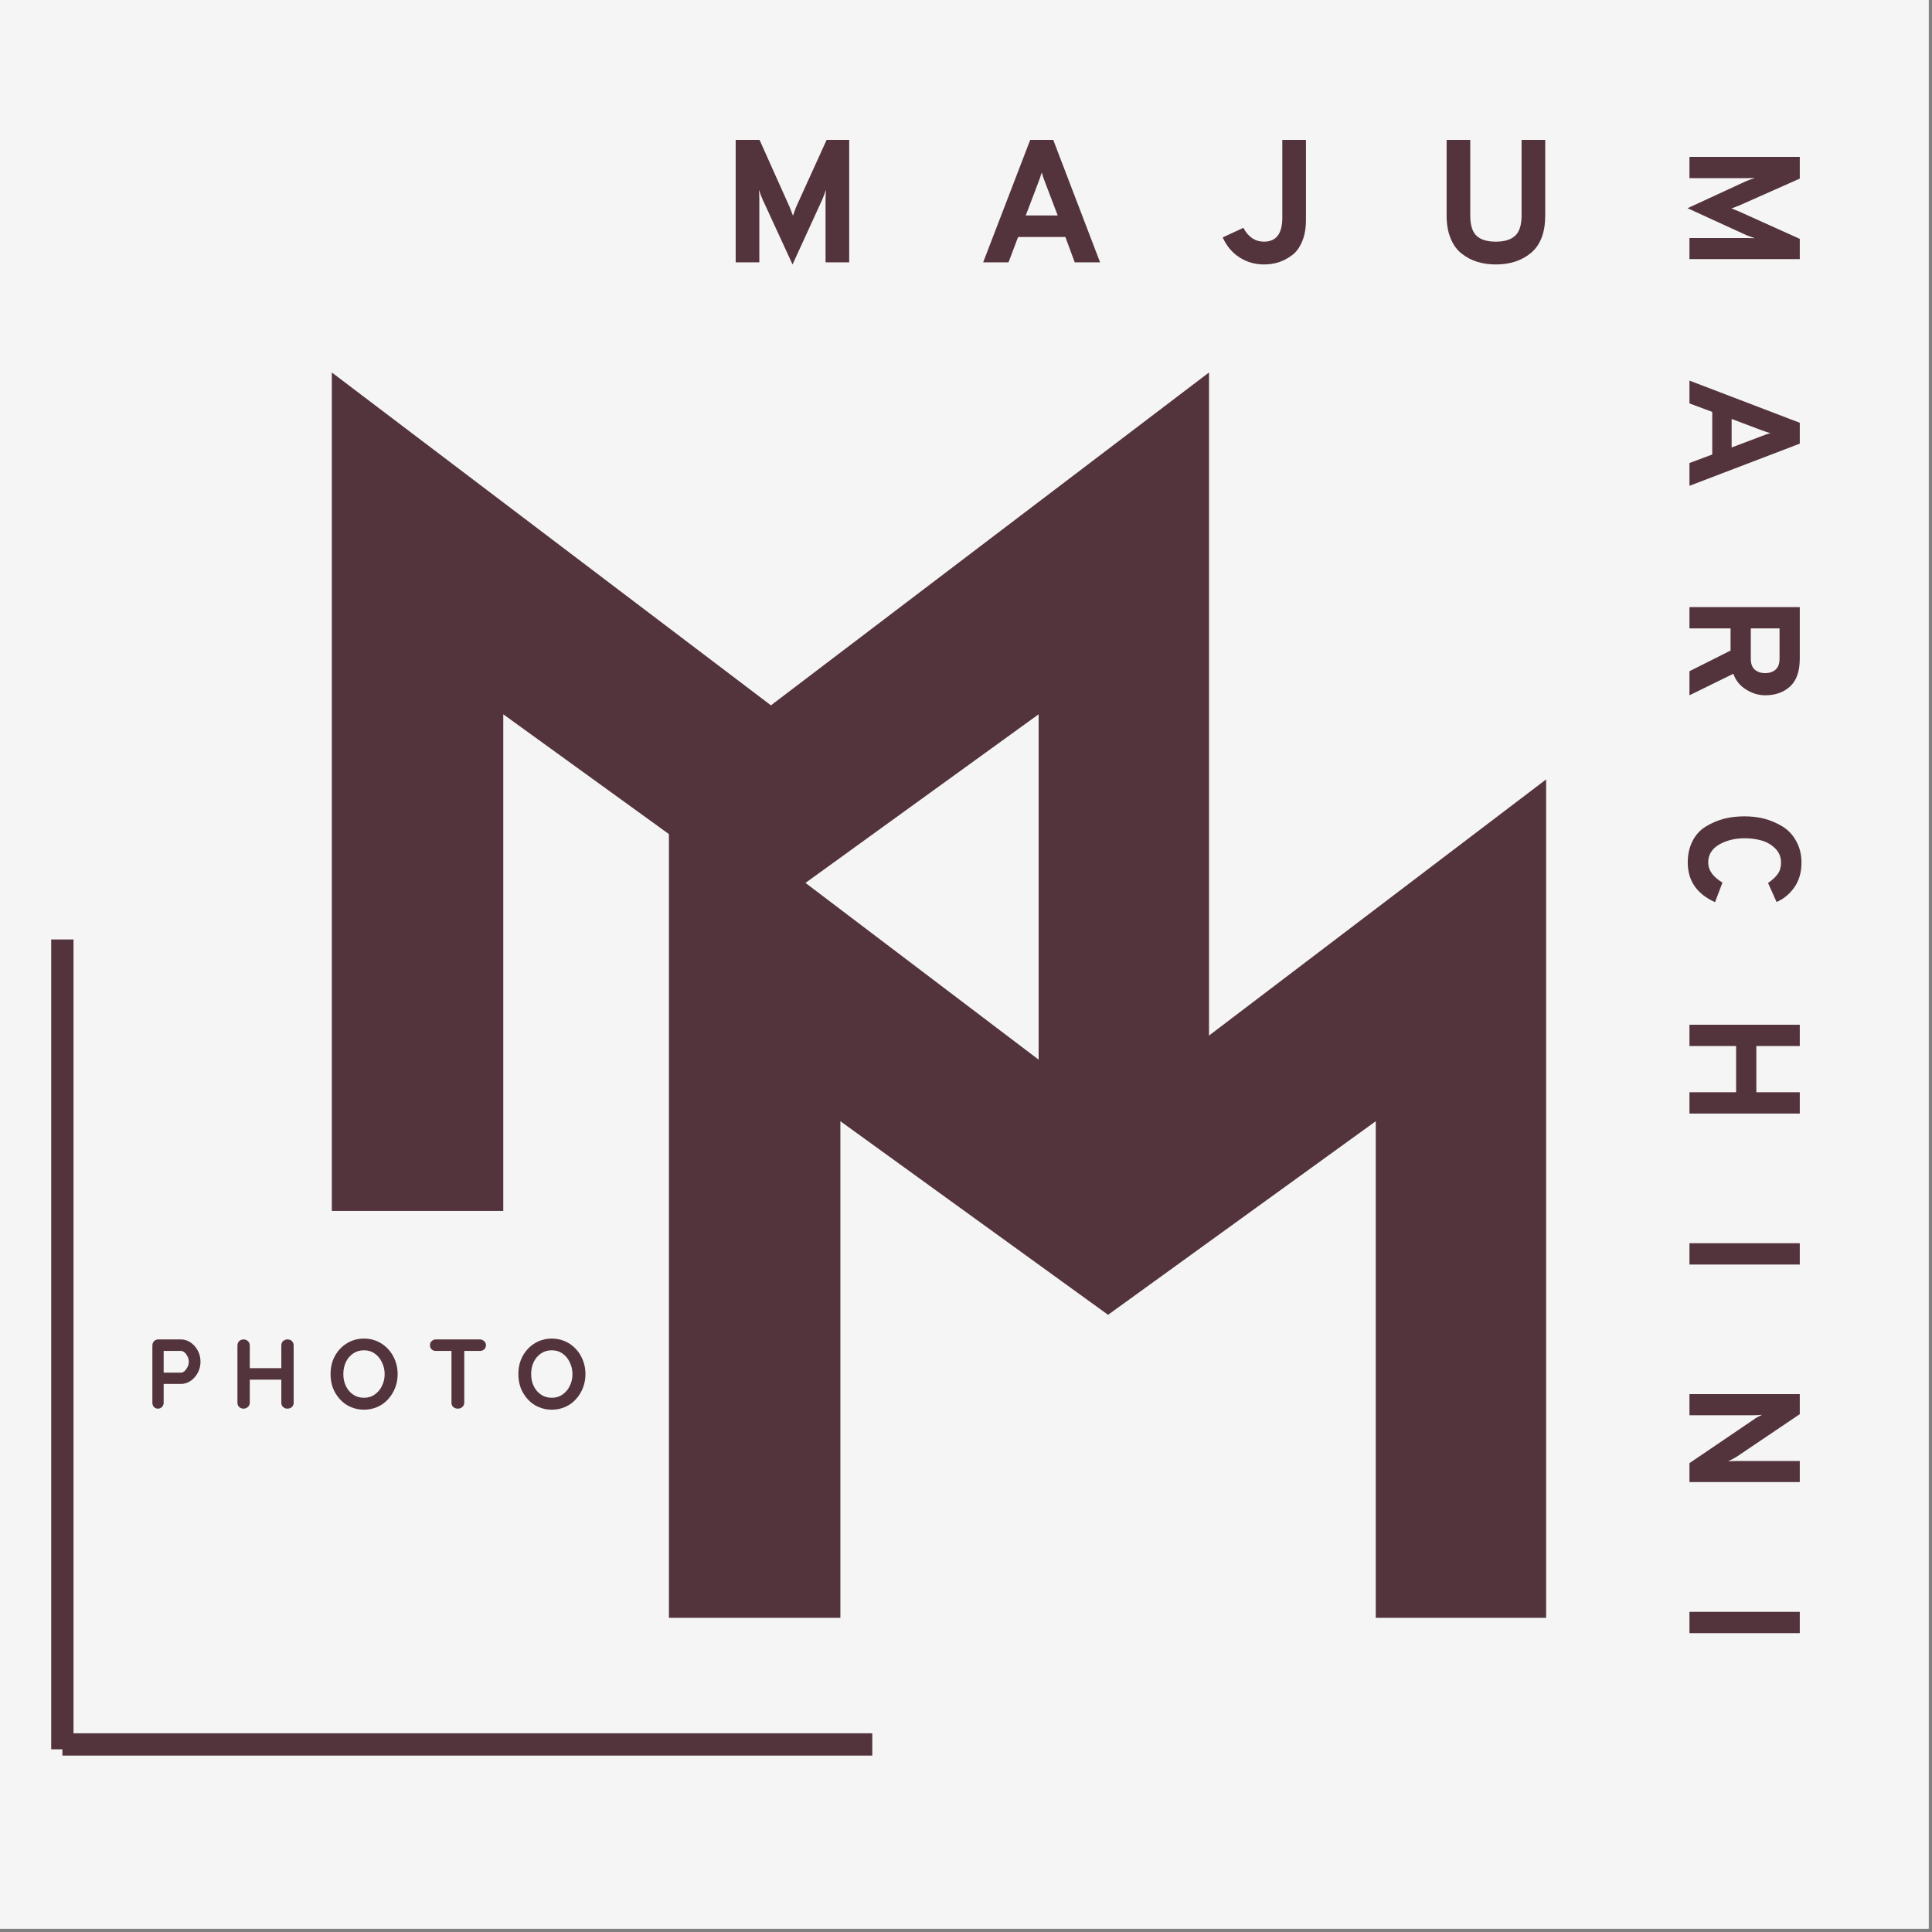
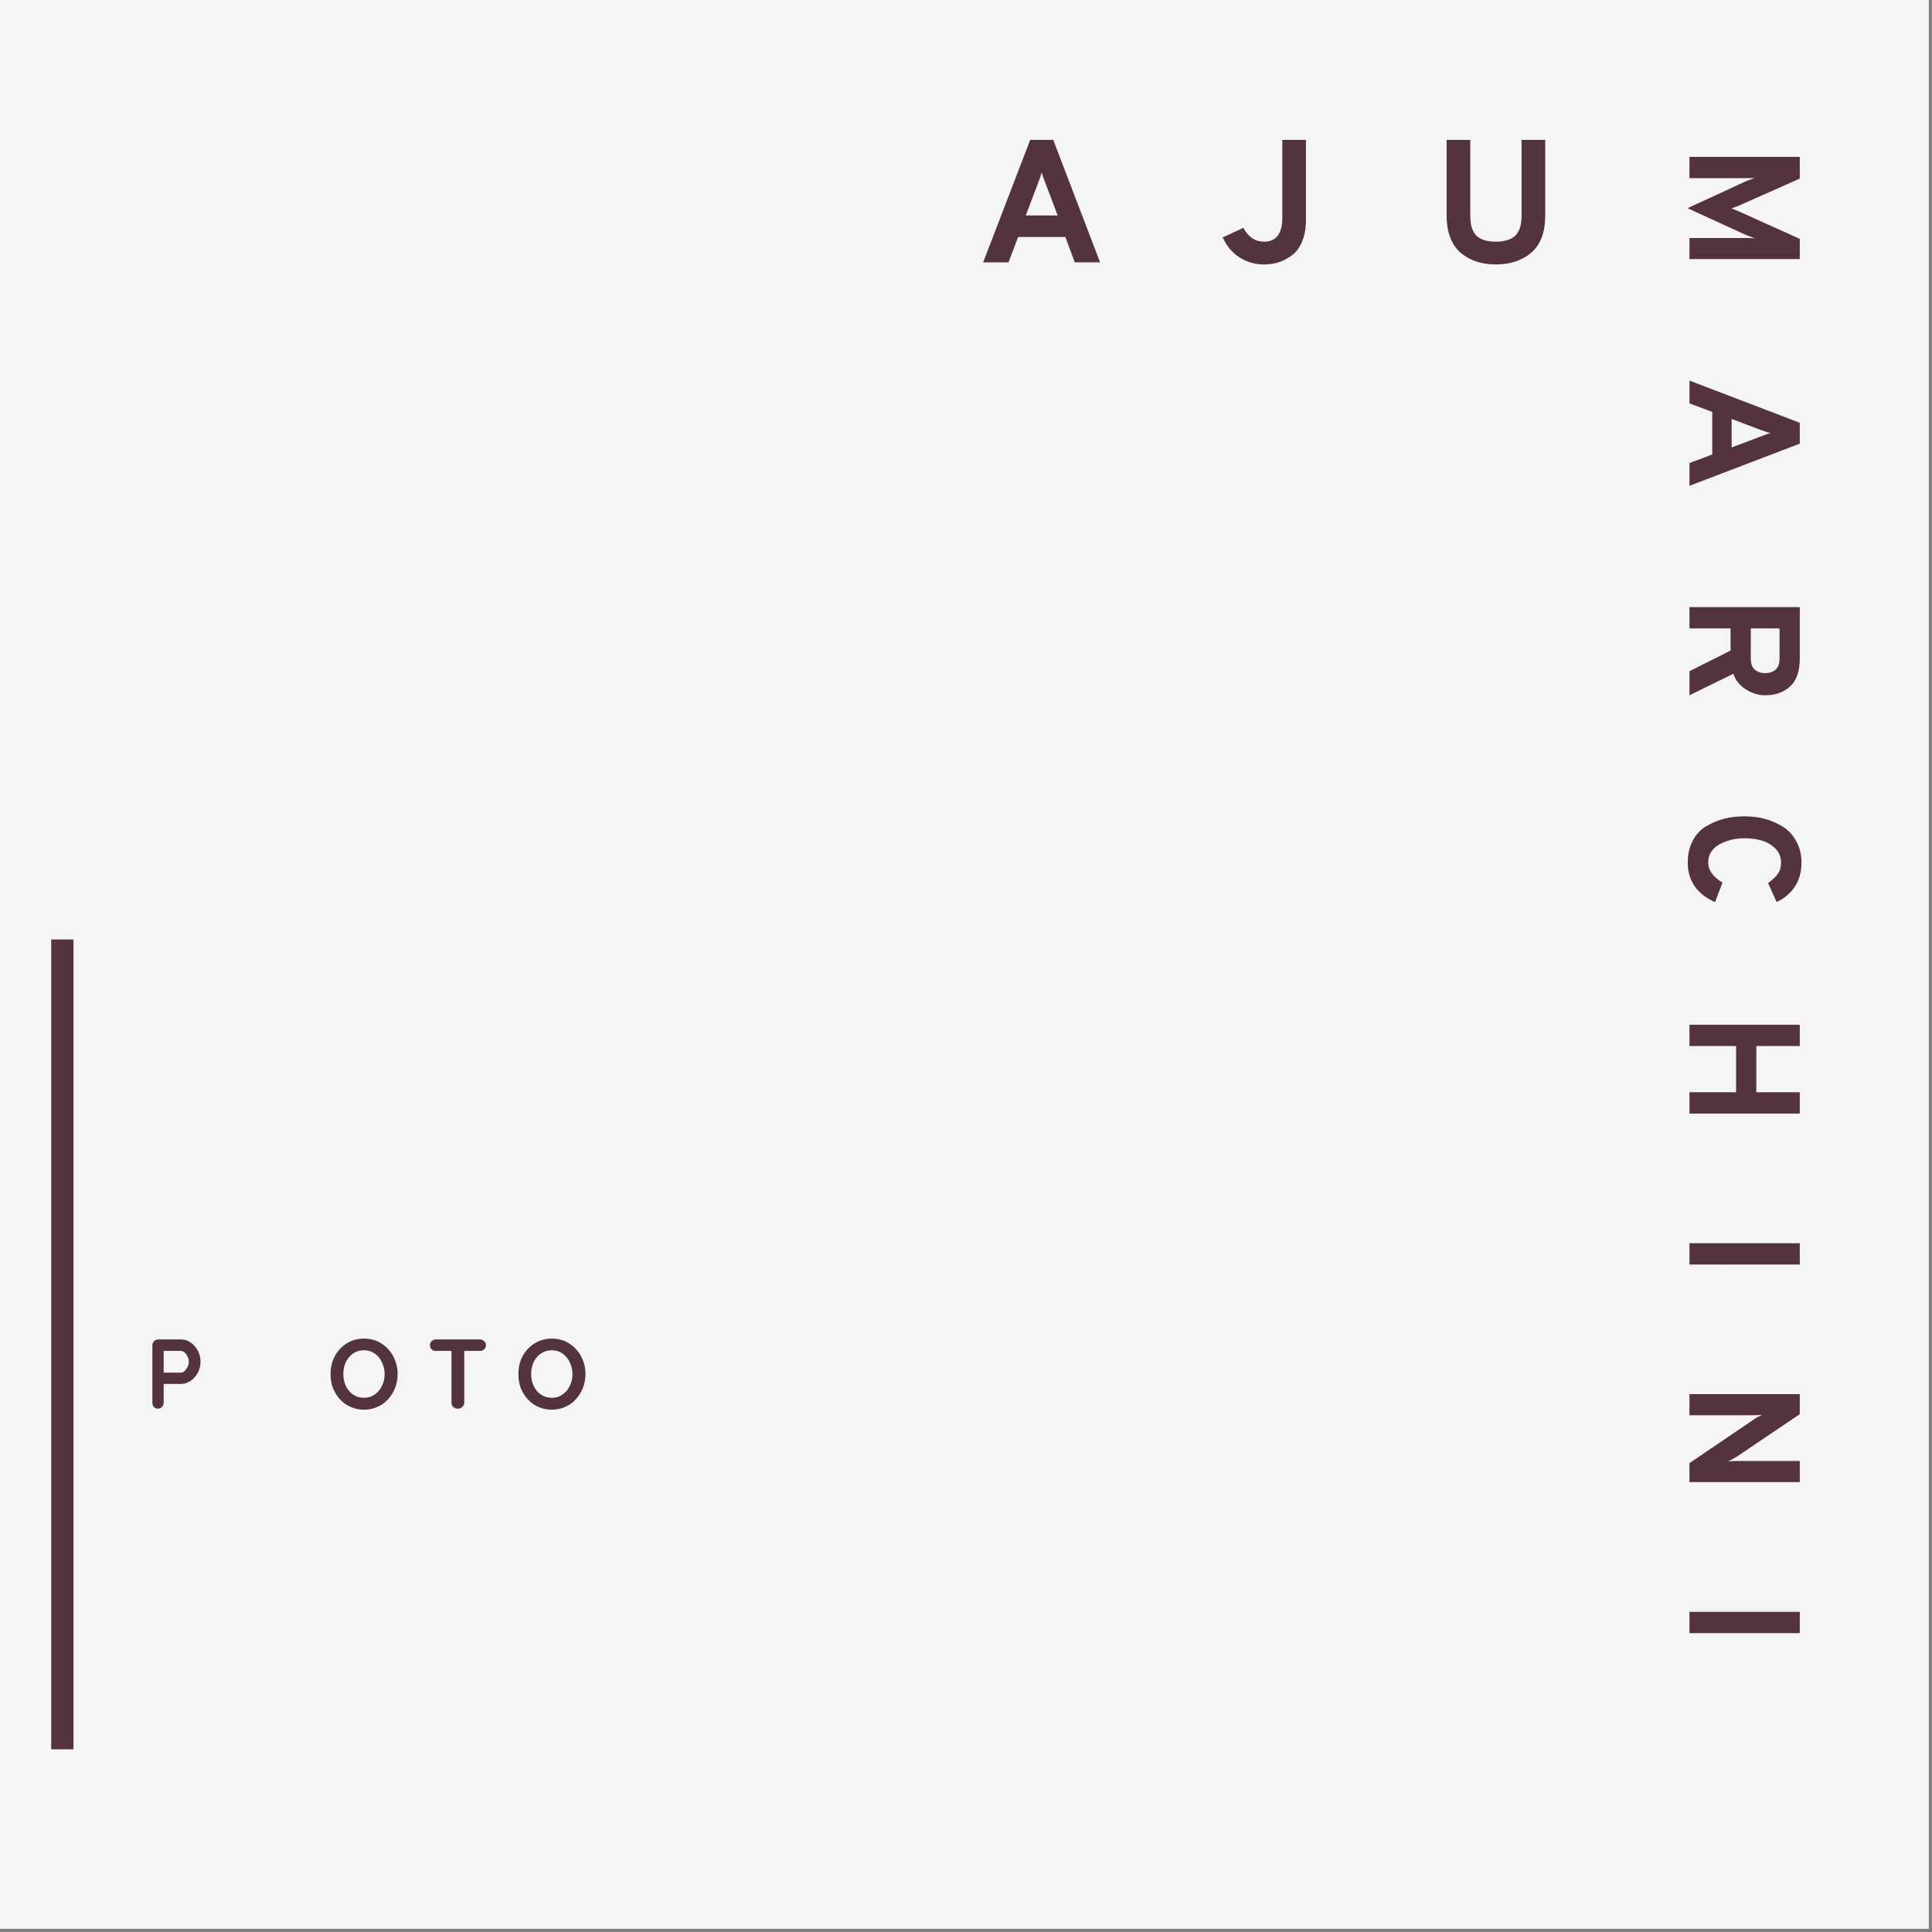
<svg xmlns="http://www.w3.org/2000/svg" width="189" zoomAndPan="magnify" viewBox="0 0 141.75 141.75" height="189" preserveAspectRatio="xMidYMid meet" version="1.0">
  <rect x="0" y="0" width="141.75" height="141.75" fill="#808080" stroke="none" />
  <defs>
    <g />
    <clipPath id="6079406ad6">
      <path d="M 0 0 L 141.5 0 L 141.5 141.5 L 0 141.5 Z M 0 0 " clip-rule="nonzero" />
    </clipPath>
  </defs>
  <g clip-path="url(#6079406ad6)">
    <path fill="#ffffff" d="M 0 0 L 141.5 0 L 141.5 141.5 L 0 141.5 Z M 0 0 " fill-opacity="1" fill-rule="nonzero" />
    <path fill="#f5f5f5" d="M 0 0 L 141.52 0 L 141.52 141.52 L 0 141.52 Z M 0 0 " fill-opacity="1" fill-rule="nonzero" />
  </g>
  <g fill="#53333c" fill-opacity="1">
    <g transform="translate(18.58, 88.844)">
      <g>
-         <path d="M 37.984 -37.094 L 70.125 -61.516 L 70.125 0 L 57.625 0 L 57.625 -36.438 L 37.984 -22.234 L 18.344 -36.438 L 18.344 0 L 5.766 0 L 5.766 -61.516 Z M 37.984 -37.094 " />
-       </g>
+         </g>
    </g>
  </g>
  <g fill="#53333c" fill-opacity="1">
    <g transform="translate(43.314, 118.701)">
      <g>
-         <path d="M 37.984 -37.094 L 70.125 -61.516 L 70.125 0 L 57.625 0 L 57.625 -36.438 L 37.984 -22.234 L 18.344 -36.438 L 18.344 0 L 5.766 0 L 5.766 -61.516 Z M 37.984 -37.094 " />
-       </g>
+         </g>
    </g>
  </g>
  <g fill="#53333c" fill-opacity="1">
    <g transform="translate(52.946, 19.247)">
      <g>
-         <path d="M 9.359 0 L 7.625 0 L 7.625 -4.625 C 7.625 -4.82 7.633 -5.055 7.656 -5.328 C 7.551 -5.023 7.461 -4.789 7.391 -4.625 L 5.203 0.156 L 3 -4.625 C 2.926 -4.789 2.836 -5.023 2.734 -5.328 C 2.754 -5.055 2.766 -4.82 2.766 -4.625 L 2.766 0 L 1.031 0 L 1.031 -8.984 L 2.781 -8.984 L 5 -4.031 C 5.062 -3.863 5.141 -3.66 5.234 -3.422 C 5.316 -3.66 5.391 -3.863 5.453 -4.031 L 7.703 -8.984 L 9.359 -8.984 Z M 9.359 0 " />
-       </g>
+         </g>
    </g>
  </g>
  <g fill="#53333c" fill-opacity="1">
    <g transform="translate(71.728, 19.247)">
      <g>
        <path d="M 7.125 0 L 6.438 -1.859 L 2.969 -1.859 L 2.266 0 L 0.406 0 L 3.859 -8.984 L 5.547 -8.984 L 8.984 0 Z M 5.875 -3.438 L 4.984 -5.781 C 4.848 -6.125 4.754 -6.395 4.703 -6.594 C 4.648 -6.395 4.555 -6.125 4.422 -5.781 L 3.531 -3.438 Z M 5.875 -3.438 " />
      </g>
    </g>
  </g>
  <g fill="#53333c" fill-opacity="1">
    <g transform="translate(89.521, 19.247)">
      <g>
        <path d="M 3.219 0.156 C 2.562 0.156 1.961 -0.016 1.422 -0.359 C 0.879 -0.711 0.469 -1.203 0.188 -1.828 L 1.703 -2.531 C 2.066 -1.852 2.57 -1.516 3.219 -1.516 C 4.113 -1.516 4.562 -2.102 4.562 -3.281 L 4.562 -8.984 L 6.297 -8.984 L 6.297 -3.125 C 6.297 -2.508 6.203 -1.977 6.016 -1.531 C 5.828 -1.082 5.578 -0.742 5.266 -0.516 C 4.953 -0.285 4.625 -0.113 4.281 0 C 3.945 0.102 3.594 0.156 3.219 0.156 Z M 3.219 0.156 " />
      </g>
    </g>
  </g>
  <g fill="#53333c" fill-opacity="1">
    <g transform="translate(105.169, 19.247)">
      <g>
        <path d="M 4.578 0.156 C 4.098 0.156 3.648 0.094 3.234 -0.031 C 2.828 -0.156 2.445 -0.352 2.094 -0.625 C 1.738 -0.895 1.461 -1.27 1.266 -1.75 C 1.066 -2.227 0.969 -2.789 0.969 -3.438 L 0.969 -8.984 L 2.703 -8.984 L 2.703 -3.438 C 2.703 -2.727 2.859 -2.227 3.172 -1.938 C 3.484 -1.656 3.953 -1.516 4.578 -1.516 C 5.203 -1.516 5.672 -1.656 5.984 -1.938 C 6.305 -2.227 6.469 -2.727 6.469 -3.438 L 6.469 -8.984 L 8.203 -8.984 L 8.203 -3.438 C 8.203 -2.195 7.859 -1.285 7.172 -0.703 C 6.492 -0.129 5.629 0.156 4.578 0.156 Z M 4.578 0.156 " />
      </g>
    </g>
  </g>
  <g fill="#53333c" fill-opacity="1">
    <g transform="translate(122.741, 19.247)">
      <g />
    </g>
  </g>
  <g fill="#53333c" fill-opacity="1">
    <g transform="translate(123.955, 10.588)">
      <g>
        <path d="M 0 8.422 L 0 6.875 L 4.156 6.875 C 4.332 6.875 4.547 6.879 4.797 6.891 C 4.523 6.797 4.312 6.719 4.156 6.656 L -0.141 4.688 L 4.156 2.703 C 4.312 2.641 4.523 2.562 4.797 2.469 C 4.547 2.477 4.332 2.484 4.156 2.484 L 0 2.484 L 0 0.922 L 8.094 0.922 L 8.094 2.516 L 3.625 4.5 C 3.477 4.562 3.297 4.629 3.078 4.703 C 3.297 4.785 3.477 4.859 3.625 4.922 L 8.094 6.938 L 8.094 8.422 Z M 0 8.422 " />
      </g>
    </g>
  </g>
  <g fill="#53333c" fill-opacity="1">
    <g transform="translate(123.955, 27.55)">
      <g>
        <path d="M 0 6.422 L 1.672 5.797 L 1.672 2.672 L 0 2.047 L 0 0.375 L 8.094 3.469 L 8.094 5 L 0 8.094 Z M 3.094 5.281 L 5.203 4.484 C 5.516 4.359 5.758 4.273 5.938 4.234 C 5.758 4.18 5.516 4.098 5.203 3.984 L 3.094 3.188 Z M 3.094 5.281 " />
      </g>
    </g>
  </g>
  <g fill="#53333c" fill-opacity="1">
    <g transform="translate(123.955, 43.622)">
      <g>
        <path d="M 0 0.922 L 8.094 0.922 L 8.094 4.688 C 8.094 5.633 7.852 6.32 7.375 6.75 C 6.906 7.176 6.301 7.391 5.562 7.391 C 5.07 7.391 4.602 7.25 4.156 6.969 C 3.707 6.695 3.395 6.312 3.219 5.812 L 0 7.391 L 0 5.625 L 3.016 4.109 L 3.016 2.484 L 0 2.484 Z M 4.5 2.484 L 4.5 4.703 C 4.5 5.078 4.598 5.348 4.797 5.516 C 4.992 5.68 5.25 5.766 5.562 5.766 C 5.863 5.766 6.113 5.68 6.312 5.516 C 6.508 5.348 6.609 5.078 6.609 4.703 L 6.609 2.484 Z M 4.5 2.484 " />
      </g>
    </g>
  </g>
  <g fill="#53333c" fill-opacity="1">
    <g transform="translate(123.955, 59.254)">
      <g>
        <path d="M -0.125 4.031 C -0.125 3.426 -0.004 2.895 0.234 2.438 C 0.473 1.977 0.801 1.625 1.219 1.375 C 1.633 1.125 2.078 0.938 2.547 0.812 C 3.016 0.695 3.516 0.641 4.047 0.641 C 4.535 0.641 5.016 0.695 5.484 0.812 C 5.953 0.938 6.395 1.125 6.812 1.375 C 7.238 1.633 7.578 1.992 7.828 2.453 C 8.086 2.91 8.219 3.438 8.219 4.031 C 8.219 4.758 8.039 5.367 7.688 5.859 C 7.332 6.359 6.898 6.711 6.391 6.922 L 5.766 5.531 C 6.086 5.312 6.328 5.086 6.484 4.859 C 6.641 4.641 6.719 4.363 6.719 4.031 C 6.719 3.613 6.57 3.266 6.281 2.984 C 5.988 2.703 5.648 2.508 5.266 2.406 C 4.891 2.301 4.484 2.25 4.047 2.25 C 3.348 2.25 2.727 2.398 2.188 2.703 C 1.645 3.016 1.375 3.457 1.375 4.031 C 1.375 4.594 1.723 5.082 2.422 5.5 L 1.875 6.938 C 0.539 6.332 -0.125 5.363 -0.125 4.031 Z M -0.125 4.031 " />
      </g>
    </g>
  </g>
  <g fill="#53333c" fill-opacity="1">
    <g transform="translate(123.955, 74.263)">
      <g>
        <path d="M 0 5.875 L 3.422 5.875 L 3.422 2.484 L 0 2.484 L 0 0.922 L 8.094 0.922 L 8.094 2.484 L 4.906 2.484 L 4.906 5.875 L 8.094 5.875 L 8.094 7.438 L 0 7.438 Z M 0 5.875 " />
      </g>
    </g>
  </g>
  <g fill="#53333c" fill-opacity="1">
    <g transform="translate(123.955, 90.231)">
      <g>
        <path d="M 0 0.984 L 8.094 0.984 L 8.094 2.547 L 0 2.547 Z M 0 0.984 " />
      </g>
    </g>
  </g>
  <g fill="#53333c" fill-opacity="1">
    <g transform="translate(123.955, 101.366)">
      <g>
        <path d="M 0 7.375 L 0 5.984 L 4.719 2.781 C 4.875 2.664 5.078 2.551 5.328 2.438 C 5.141 2.457 4.938 2.469 4.719 2.469 L 0 2.469 L 0 0.922 L 8.094 0.922 L 8.094 2.391 L 3.438 5.531 C 3.219 5.656 3.016 5.766 2.828 5.859 C 3.004 5.836 3.207 5.828 3.438 5.828 L 8.094 5.828 L 8.094 7.375 Z M 0 7.375 " />
      </g>
    </g>
  </g>
  <g fill="#53333c" fill-opacity="1">
    <g transform="translate(123.955, 117.276)">
      <g>
        <path d="M 0 0.984 L 8.094 0.984 L 8.094 2.547 L 0 2.547 Z M 0 0.984 " />
      </g>
    </g>
  </g>
  <g fill="#53333c" fill-opacity="1">
    <g transform="translate(10.633, 103.351)">
      <g>
        <path d="M 2.641 -5.078 C 2.891 -5.078 3.125 -5.004 3.344 -4.859 C 3.562 -4.711 3.738 -4.516 3.875 -4.266 C 4.008 -4.023 4.078 -3.75 4.078 -3.438 C 4.078 -3.145 4.008 -2.875 3.875 -2.625 C 3.738 -2.375 3.562 -2.176 3.344 -2.031 C 3.125 -1.883 2.891 -1.812 2.641 -1.812 L 1.312 -1.812 L 1.375 -1.938 L 1.375 -0.438 C 1.375 -0.312 1.332 -0.207 1.25 -0.125 C 1.176 -0.039 1.078 0 0.953 0 C 0.836 0 0.738 -0.039 0.656 -0.125 C 0.582 -0.207 0.547 -0.312 0.547 -0.438 L 0.547 -4.625 C 0.547 -4.758 0.586 -4.867 0.672 -4.953 C 0.754 -5.035 0.859 -5.078 0.984 -5.078 Z M 2.641 -2.641 C 2.734 -2.641 2.82 -2.676 2.906 -2.75 C 2.988 -2.832 3.062 -2.93 3.125 -3.047 C 3.188 -3.172 3.219 -3.301 3.219 -3.438 C 3.219 -3.582 3.188 -3.711 3.125 -3.828 C 3.062 -3.953 2.988 -4.051 2.906 -4.125 C 2.82 -4.195 2.734 -4.234 2.641 -4.234 L 1.297 -4.234 L 1.375 -4.375 L 1.375 -2.516 L 1.297 -2.641 Z M 2.641 -2.641 " />
      </g>
    </g>
  </g>
  <g fill="#53333c" fill-opacity="1">
    <g transform="translate(16.874, 103.351)">
      <g>
-         <path d="M 1 -5.078 C 1.125 -5.078 1.227 -5.035 1.312 -4.953 C 1.406 -4.867 1.453 -4.758 1.453 -4.625 L 1.453 -0.438 C 1.453 -0.312 1.406 -0.207 1.312 -0.125 C 1.219 -0.039 1.113 0 1 0 C 0.863 0 0.754 -0.039 0.672 -0.125 C 0.586 -0.207 0.547 -0.312 0.547 -0.438 L 0.547 -4.625 C 0.547 -4.758 0.586 -4.867 0.672 -4.953 C 0.766 -5.035 0.875 -5.078 1 -5.078 Z M 4.219 -5.078 C 4.352 -5.078 4.461 -5.035 4.547 -4.953 C 4.629 -4.867 4.672 -4.758 4.672 -4.625 L 4.672 -0.438 C 4.672 -0.312 4.629 -0.207 4.547 -0.125 C 4.461 -0.039 4.348 0 4.203 0 C 4.086 0 3.984 -0.039 3.891 -0.125 C 3.805 -0.207 3.766 -0.312 3.766 -0.438 L 3.766 -4.625 C 3.766 -4.758 3.805 -4.867 3.891 -4.953 C 3.984 -5.035 4.094 -5.078 4.219 -5.078 Z M 0.984 -2.969 L 4.219 -2.969 L 4.219 -2.125 L 0.984 -2.125 Z M 0.984 -2.969 " />
-       </g>
+         </g>
    </g>
  </g>
  <g fill="#53333c" fill-opacity="1">
    <g transform="translate(23.956, 103.351)">
      <g>
        <path d="M 5.219 -2.531 C 5.219 -2.176 5.156 -1.836 5.031 -1.516 C 4.906 -1.203 4.734 -0.926 4.516 -0.688 C 4.297 -0.445 4.035 -0.258 3.734 -0.125 C 3.43 0.008 3.102 0.078 2.75 0.078 C 2.395 0.078 2.066 0.008 1.766 -0.125 C 1.461 -0.258 1.203 -0.445 0.984 -0.688 C 0.766 -0.926 0.594 -1.203 0.469 -1.516 C 0.352 -1.836 0.297 -2.176 0.297 -2.531 C 0.297 -2.895 0.352 -3.234 0.469 -3.547 C 0.594 -3.867 0.766 -4.145 0.984 -4.375 C 1.203 -4.613 1.461 -4.801 1.766 -4.938 C 2.066 -5.07 2.395 -5.141 2.75 -5.141 C 3.102 -5.141 3.43 -5.07 3.734 -4.938 C 4.035 -4.801 4.297 -4.613 4.516 -4.375 C 4.734 -4.145 4.906 -3.867 5.031 -3.547 C 5.156 -3.234 5.219 -2.895 5.219 -2.531 Z M 4.266 -2.531 C 4.266 -2.852 4.195 -3.145 4.062 -3.406 C 3.938 -3.676 3.758 -3.891 3.531 -4.047 C 3.312 -4.203 3.051 -4.281 2.75 -4.281 C 2.445 -4.281 2.18 -4.203 1.953 -4.047 C 1.723 -3.891 1.547 -3.68 1.422 -3.422 C 1.297 -3.16 1.234 -2.863 1.234 -2.531 C 1.234 -2.207 1.297 -1.914 1.422 -1.656 C 1.547 -1.395 1.723 -1.188 1.953 -1.031 C 2.18 -0.875 2.445 -0.797 2.75 -0.797 C 3.051 -0.797 3.312 -0.875 3.531 -1.031 C 3.758 -1.188 3.938 -1.395 4.062 -1.656 C 4.195 -1.914 4.266 -2.207 4.266 -2.531 Z M 4.266 -2.531 " />
      </g>
    </g>
  </g>
  <g fill="#53333c" fill-opacity="1">
    <g transform="translate(31.328, 103.351)">
      <g>
        <path d="M 2.266 0 C 2.129 0 2.016 -0.039 1.922 -0.125 C 1.836 -0.207 1.797 -0.312 1.797 -0.438 L 1.797 -4.641 L 2.734 -4.641 L 2.734 -0.438 C 2.734 -0.312 2.688 -0.207 2.594 -0.125 C 2.508 -0.039 2.398 0 2.266 0 Z M 0.656 -4.234 C 0.531 -4.234 0.426 -4.27 0.344 -4.344 C 0.258 -4.426 0.219 -4.531 0.219 -4.656 C 0.219 -4.781 0.258 -4.879 0.344 -4.953 C 0.426 -5.035 0.531 -5.078 0.656 -5.078 L 3.875 -5.078 C 4 -5.078 4.102 -5.035 4.188 -4.953 C 4.281 -4.879 4.328 -4.781 4.328 -4.656 C 4.328 -4.531 4.281 -4.426 4.188 -4.344 C 4.102 -4.27 4 -4.234 3.875 -4.234 Z M 0.656 -4.234 " />
      </g>
    </g>
  </g>
  <g fill="#53333c" fill-opacity="1">
    <g transform="translate(37.736, 103.351)">
      <g>
        <path d="M 5.219 -2.531 C 5.219 -2.176 5.156 -1.836 5.031 -1.516 C 4.906 -1.203 4.734 -0.926 4.516 -0.688 C 4.297 -0.445 4.035 -0.258 3.734 -0.125 C 3.43 0.008 3.102 0.078 2.75 0.078 C 2.395 0.078 2.066 0.008 1.766 -0.125 C 1.461 -0.258 1.203 -0.445 0.984 -0.688 C 0.766 -0.926 0.594 -1.203 0.469 -1.516 C 0.352 -1.836 0.297 -2.176 0.297 -2.531 C 0.297 -2.895 0.352 -3.234 0.469 -3.547 C 0.594 -3.867 0.766 -4.145 0.984 -4.375 C 1.203 -4.613 1.461 -4.801 1.766 -4.938 C 2.066 -5.07 2.395 -5.141 2.75 -5.141 C 3.102 -5.141 3.43 -5.07 3.734 -4.938 C 4.035 -4.801 4.297 -4.613 4.516 -4.375 C 4.734 -4.145 4.906 -3.867 5.031 -3.547 C 5.156 -3.234 5.219 -2.895 5.219 -2.531 Z M 4.266 -2.531 C 4.266 -2.852 4.195 -3.145 4.062 -3.406 C 3.938 -3.676 3.758 -3.891 3.531 -4.047 C 3.312 -4.203 3.051 -4.281 2.75 -4.281 C 2.445 -4.281 2.18 -4.203 1.953 -4.047 C 1.723 -3.891 1.547 -3.68 1.422 -3.422 C 1.297 -3.16 1.234 -2.863 1.234 -2.531 C 1.234 -2.207 1.297 -1.914 1.422 -1.656 C 1.547 -1.395 1.723 -1.188 1.953 -1.031 C 2.18 -0.875 2.445 -0.797 2.75 -0.797 C 3.051 -0.797 3.312 -0.875 3.531 -1.031 C 3.758 -1.188 3.938 -1.395 4.062 -1.656 C 4.195 -1.914 4.266 -2.207 4.266 -2.531 Z M 4.266 -2.531 " />
      </g>
    </g>
  </g>
  <path stroke-linecap="butt" transform="matrix(0, -0.818, 0.818, 0, 3.756, 128.347)" fill="none" stroke-linejoin="miter" d="M -0.001 1.001 L 72.641 1.001 " stroke="#53333c" stroke-width="2" stroke-opacity="1" stroke-miterlimit="4" />
-   <path stroke-linecap="butt" transform="matrix(0.818, 0, 0, 0.818, 4.58, 127.172)" fill="none" stroke-linejoin="miter" d="M -0.002 0.998 L 72.64 0.998 " stroke="#53333c" stroke-width="2" stroke-opacity="1" stroke-miterlimit="4" />
</svg>